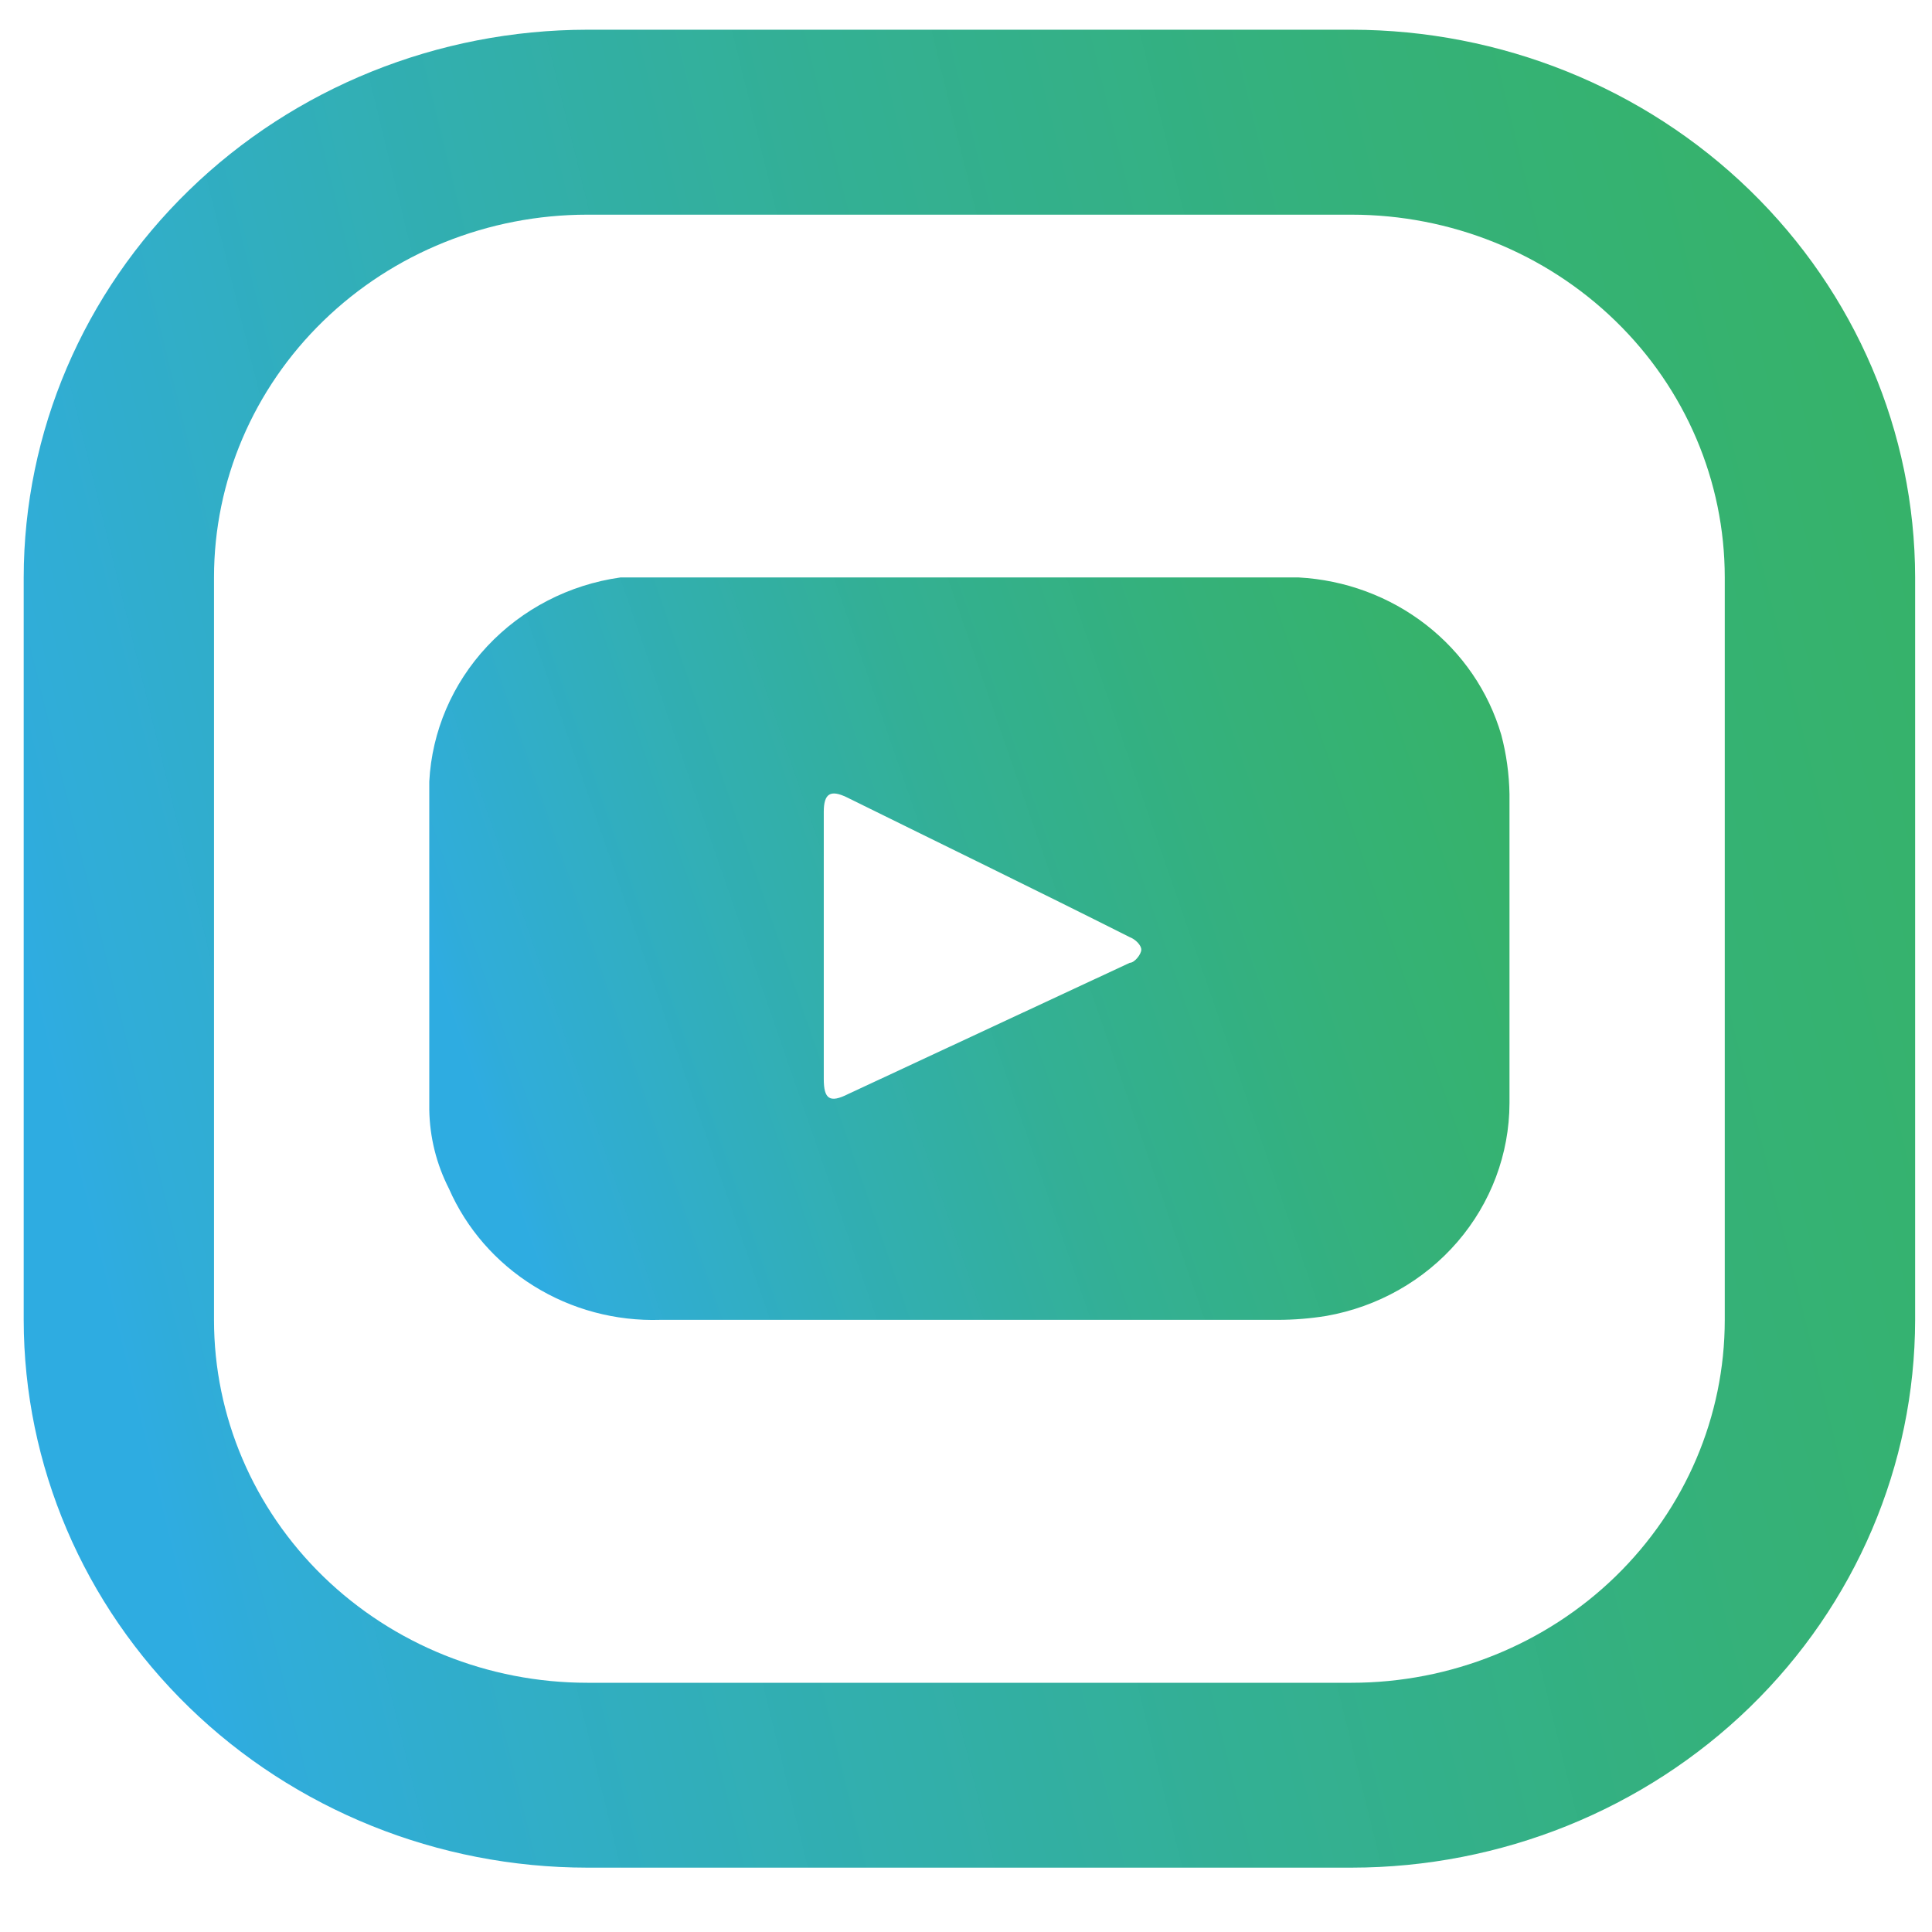
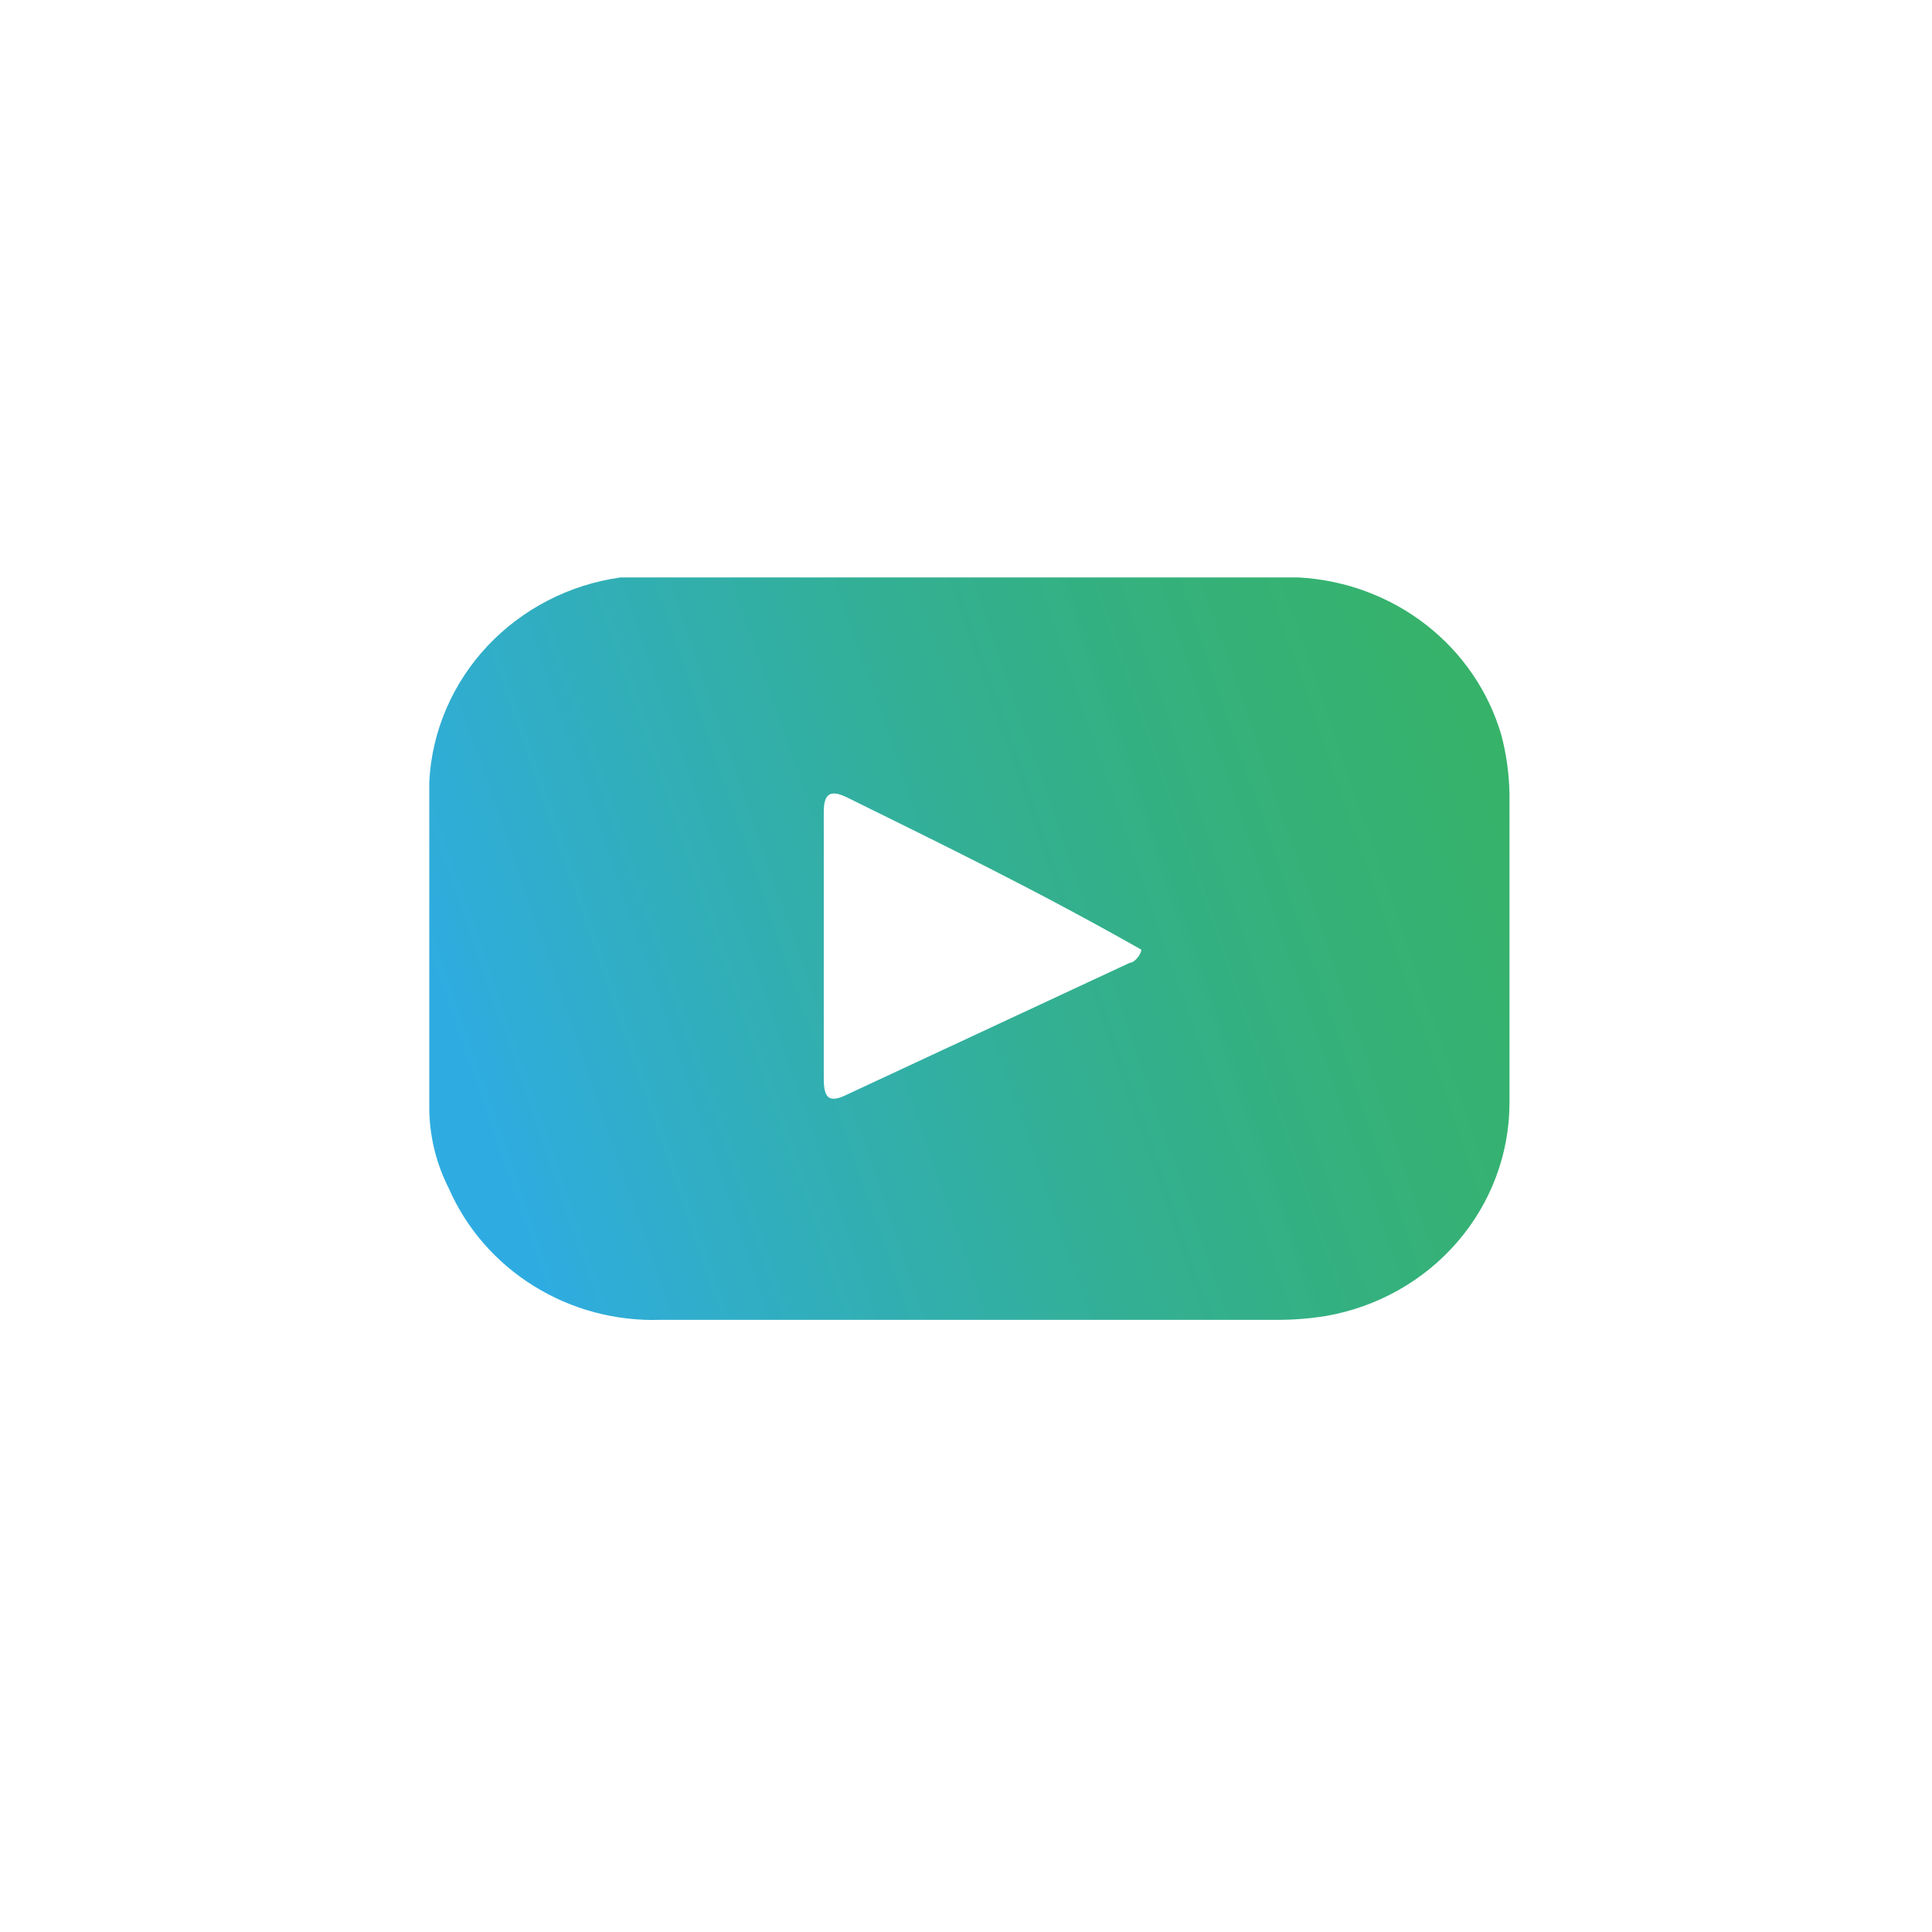
<svg xmlns="http://www.w3.org/2000/svg" width="26" height="26" viewBox="0 0 26 26" fill="none">
-   <path d="M13.077 7.771H17.477C18.102 7.805 18.701 8.027 19.19 8.407C19.679 8.787 20.033 9.306 20.204 9.891C20.273 10.151 20.309 10.418 20.314 10.686C20.314 12.073 20.314 13.46 20.314 14.847C20.312 15.529 20.065 16.188 19.615 16.711C19.165 17.234 18.54 17.587 17.85 17.709C17.634 17.744 17.415 17.762 17.195 17.762H8.886C8.284 17.781 7.69 17.622 7.183 17.306C6.675 16.991 6.277 16.534 6.041 15.995C5.873 15.666 5.783 15.303 5.777 14.935C5.777 13.451 5.777 11.976 5.777 10.518C5.812 9.842 6.088 9.198 6.557 8.697C7.026 8.196 7.66 7.868 8.35 7.771C8.532 7.771 8.723 7.771 8.905 7.771H13.041H13.077ZM11.086 12.753V14.52C11.086 14.794 11.168 14.847 11.414 14.723L15.204 12.957C15.268 12.957 15.359 12.842 15.359 12.78C15.359 12.718 15.277 12.639 15.204 12.612C13.941 11.976 12.668 11.358 11.396 10.73C11.177 10.624 11.086 10.677 11.086 10.925V12.753Z" fill="url(#paint0_linear_2_234)" />
-   <path d="M18.188 0.4H7.903C5.892 0.402 3.964 1.179 2.543 2.561C1.121 3.943 0.321 5.816 0.319 7.77V17.764C0.321 19.718 1.121 21.592 2.543 22.974C3.964 24.355 5.892 25.133 7.903 25.134H18.188C20.199 25.133 22.127 24.355 23.549 22.974C24.971 21.592 25.77 19.718 25.773 17.764V7.77C25.77 5.816 24.971 3.943 23.549 2.561C22.127 1.179 20.199 0.402 18.188 0.4ZM23.211 17.764C23.211 19.059 22.682 20.3 21.74 21.216C20.798 22.131 19.52 22.646 18.188 22.646H7.903C6.571 22.646 5.293 22.131 4.351 21.216C3.409 20.3 2.88 19.059 2.88 17.764V7.77C2.88 6.475 3.409 5.234 4.351 4.319C5.293 3.403 6.571 2.889 7.903 2.889H18.188C19.52 2.889 20.798 3.403 21.74 4.319C22.682 5.234 23.211 6.475 23.211 7.77V17.764Z" fill="url(#paint1_linear_2_234)" />
+   <path d="M13.077 7.771H17.477C18.102 7.805 18.701 8.027 19.19 8.407C19.679 8.787 20.033 9.306 20.204 9.891C20.273 10.151 20.309 10.418 20.314 10.686C20.314 12.073 20.314 13.46 20.314 14.847C20.312 15.529 20.065 16.188 19.615 16.711C19.165 17.234 18.54 17.587 17.85 17.709C17.634 17.744 17.415 17.762 17.195 17.762H8.886C8.284 17.781 7.69 17.622 7.183 17.306C6.675 16.991 6.277 16.534 6.041 15.995C5.873 15.666 5.783 15.303 5.777 14.935C5.777 13.451 5.777 11.976 5.777 10.518C5.812 9.842 6.088 9.198 6.557 8.697C7.026 8.196 7.66 7.868 8.35 7.771C8.532 7.771 8.723 7.771 8.905 7.771H13.041H13.077ZM11.086 12.753V14.52C11.086 14.794 11.168 14.847 11.414 14.723L15.204 12.957C15.268 12.957 15.359 12.842 15.359 12.78C13.941 11.976 12.668 11.358 11.396 10.73C11.177 10.624 11.086 10.677 11.086 10.925V12.753Z" fill="url(#paint0_linear_2_234)" />
  <defs>
    <linearGradient id="paint0_linear_2_234" x1="5.777" y1="12.767" x2="42.18" y2="0.154" gradientUnits="userSpaceOnUse">
      <stop stop-color="#26A9E0" stop-opacity="0.96" />
      <stop offset="0.01" stop-color="#27A9D9" stop-opacity="0.96" />
      <stop offset="0.1" stop-color="#2BACB3" stop-opacity="0.97" />
      <stop offset="0.19" stop-color="#2FAE92" stop-opacity="0.98" />
      <stop offset="0.29" stop-color="#32B078" stop-opacity="0.99" />
      <stop offset="0.4" stop-color="#34B163" stop-opacity="0.99" />
      <stop offset="0.53" stop-color="#36B255" />
      <stop offset="0.69" stop-color="#37B34C" />
      <stop offset="1" stop-color="#37B34A" />
    </linearGradient>
    <linearGradient id="paint1_linear_2_234" x1="0.319" y1="12.766" x2="67.668" y2="-3.741" gradientUnits="userSpaceOnUse">
      <stop stop-color="#26A9E0" stop-opacity="0.96" />
      <stop offset="0.01" stop-color="#27A9D9" stop-opacity="0.96" />
      <stop offset="0.1" stop-color="#2BACB3" stop-opacity="0.97" />
      <stop offset="0.19" stop-color="#2FAE92" stop-opacity="0.98" />
      <stop offset="0.29" stop-color="#32B078" stop-opacity="0.99" />
      <stop offset="0.4" stop-color="#34B163" stop-opacity="0.99" />
      <stop offset="0.53" stop-color="#36B255" />
      <stop offset="0.69" stop-color="#37B34C" />
      <stop offset="1" stop-color="#37B34A" />
    </linearGradient>
  </defs>
</svg>